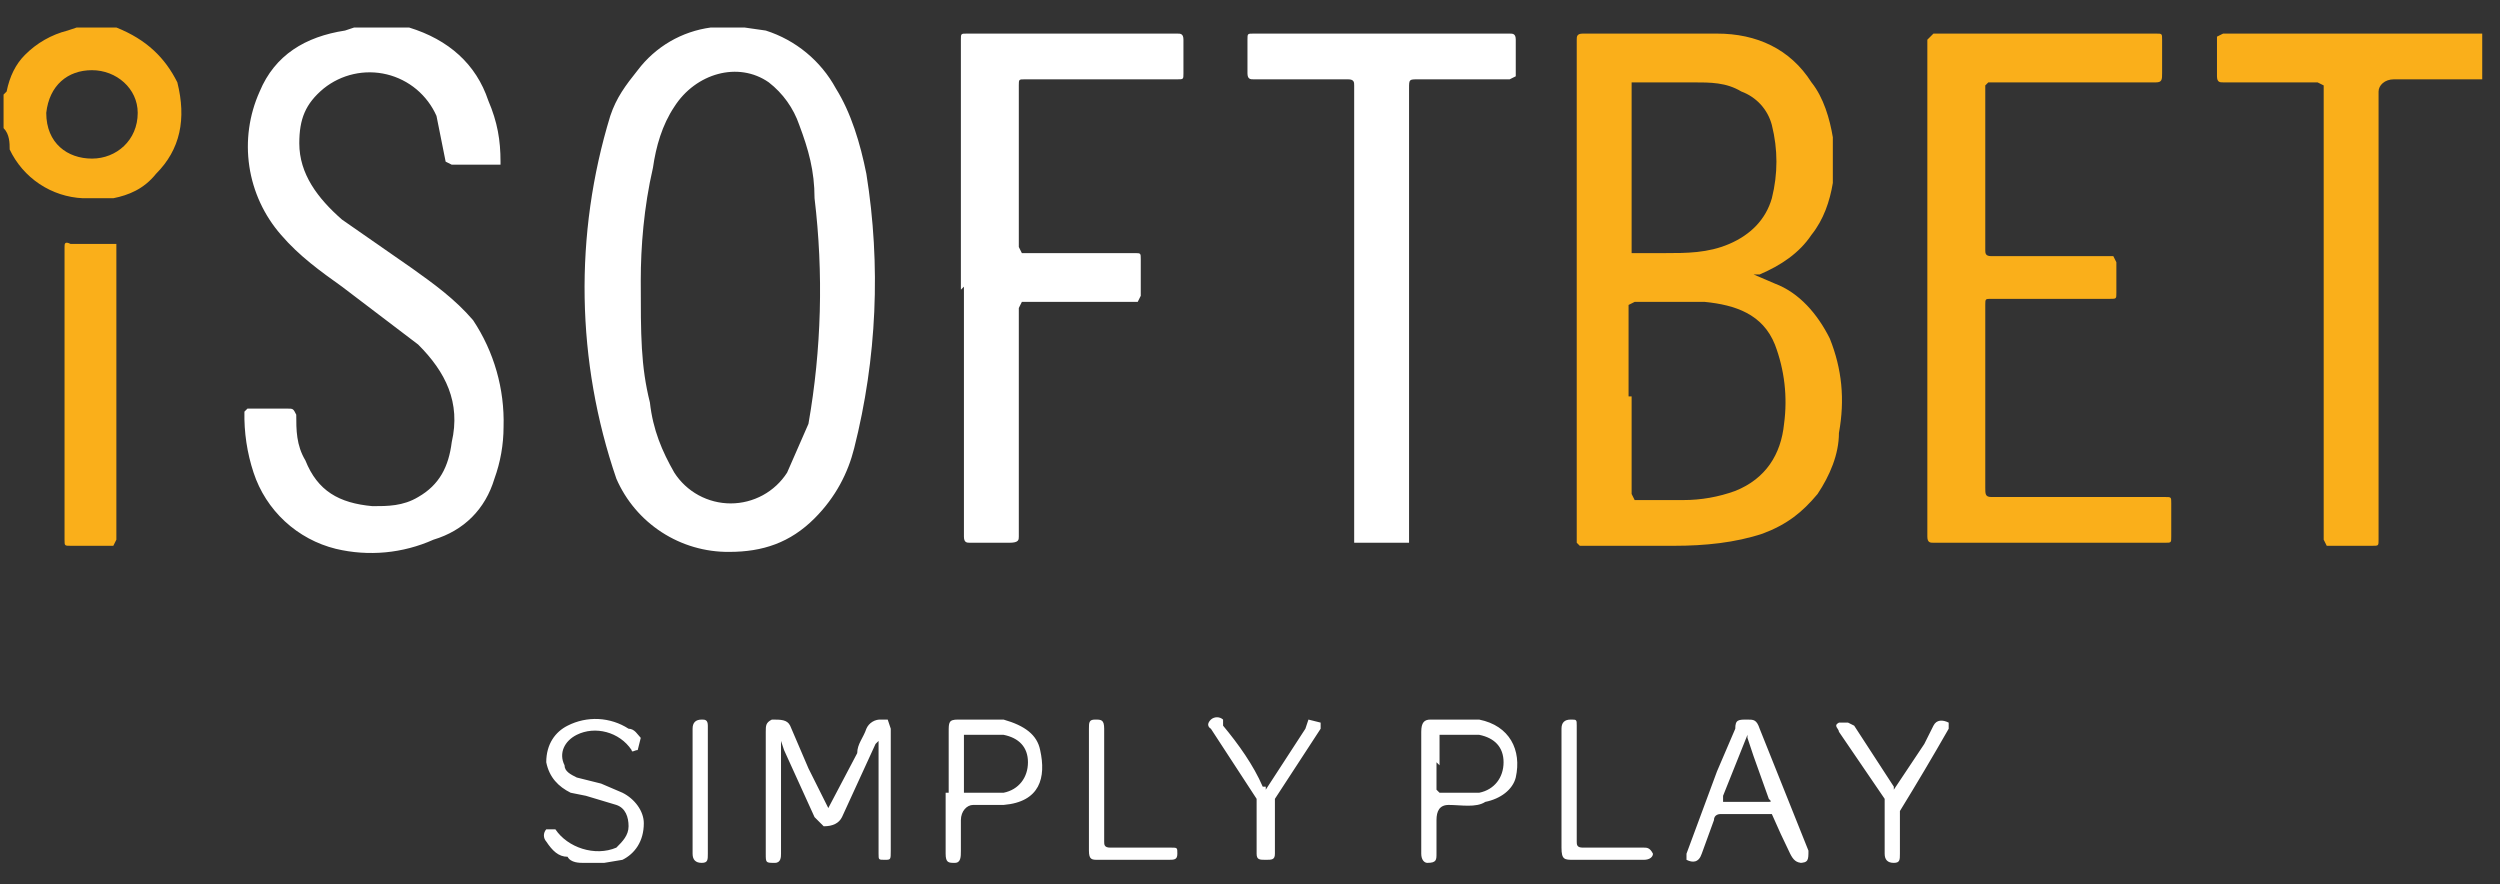
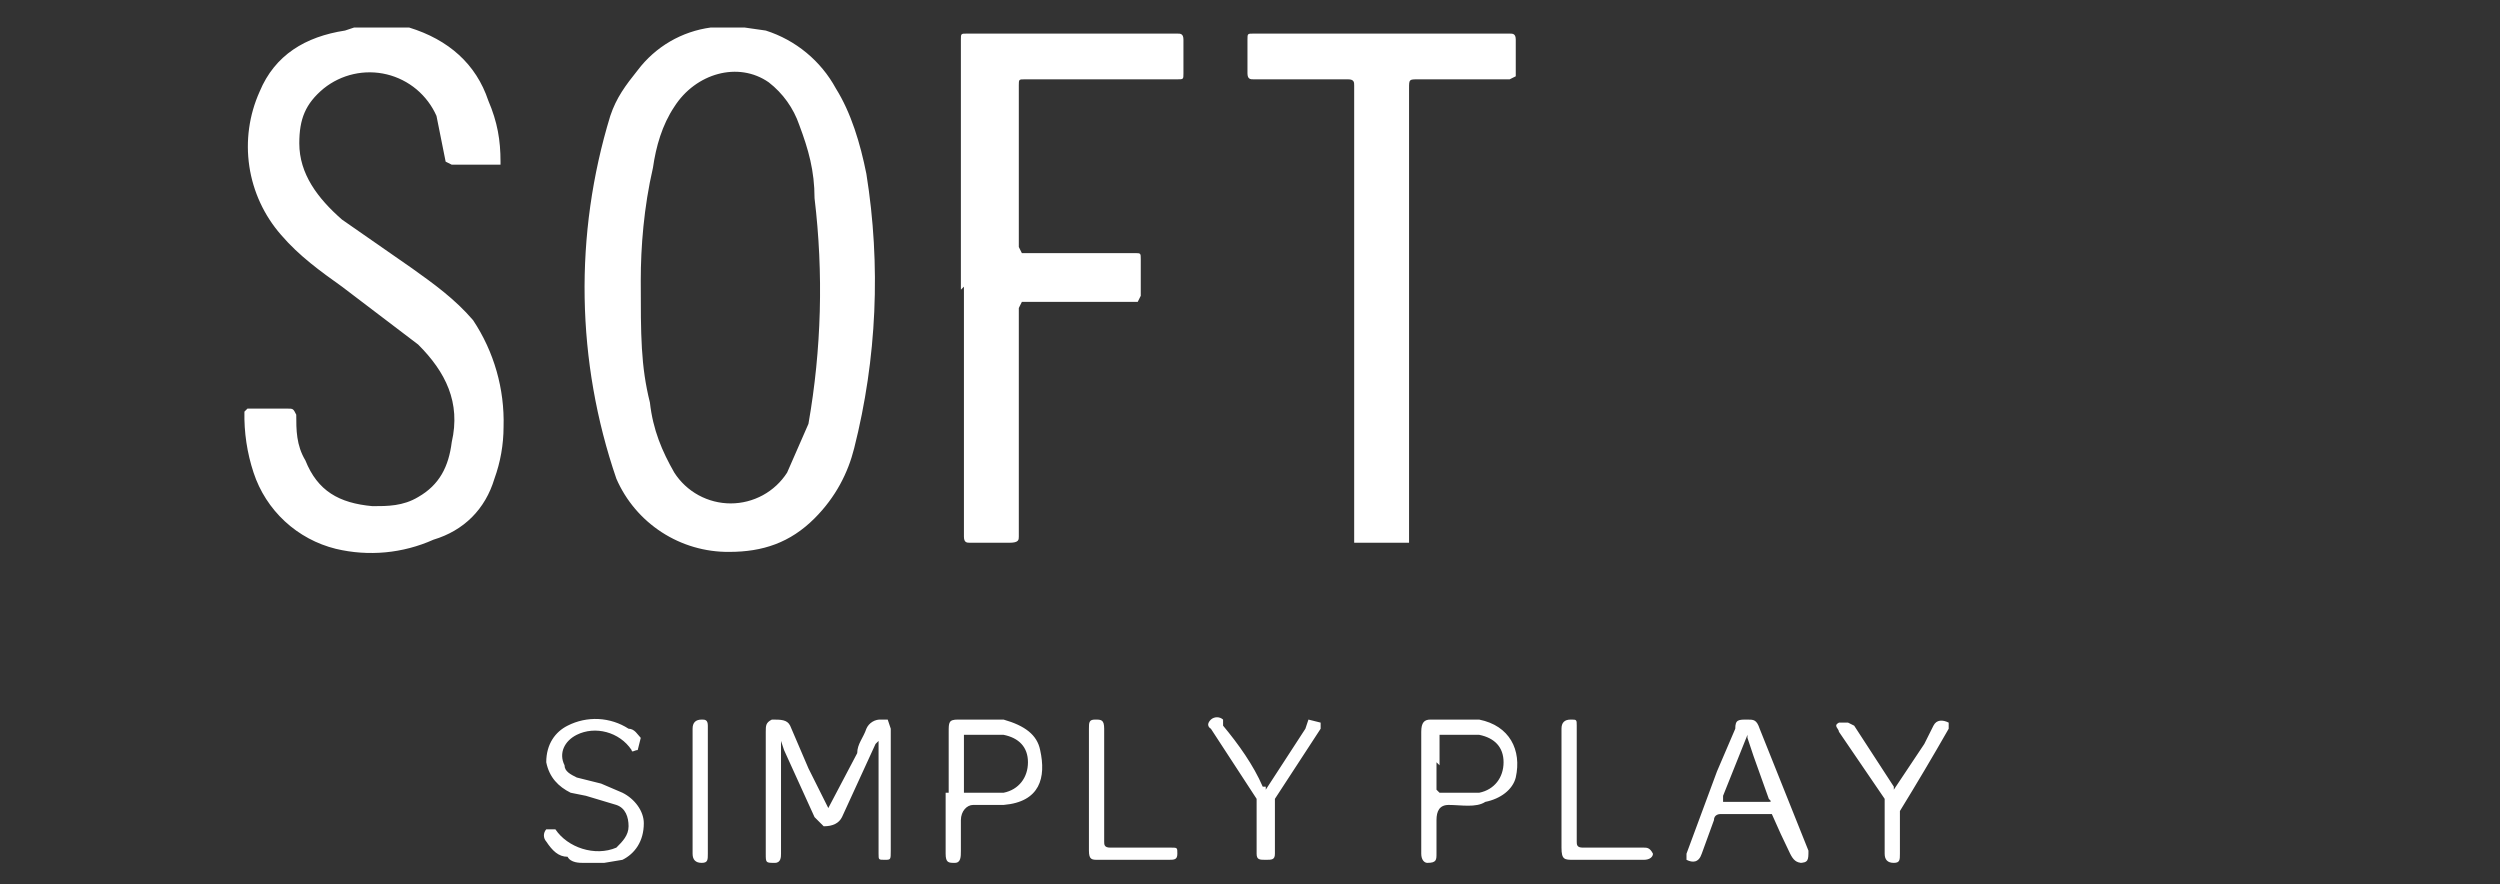
<svg xmlns="http://www.w3.org/2000/svg" width="82" height="29" viewBox="0 0 82 29" fill="none">
  <rect x="0" y="0" width="82" height="29" fill="#333333" stroke="none" />
-   <path d="M81.517 2.602H78.517C78.217 2.602 78.017 2.802 78.017 3.002V17.702C78.017 17.902 78.017 17.902 77.817 17.902H76.317L76.217 17.702V2.802L76.017 2.702H72.917C72.817 2.702 72.717 2.702 72.717 2.502V1.202L72.917 1.102H81.417V2.602H81.517ZM3.517 0.902H3.817C4.817 1.302 5.417 1.902 5.817 2.702C6.117 3.902 5.917 4.902 5.117 5.702C4.717 6.202 4.217 6.402 3.717 6.502H2.717C2.21 6.479 1.718 6.317 1.295 6.035C0.873 5.753 0.534 5.362 0.317 4.902C0.317 4.702 0.317 4.402 0.117 4.202V3.102L0.217 3.002C0.317 2.502 0.517 2.102 0.817 1.802C1.202 1.413 1.686 1.136 2.217 1.002L2.517 0.902H3.517ZM4.517 3.702C4.517 2.902 3.817 2.302 3.017 2.302C2.217 2.302 1.617 2.802 1.517 3.702C1.517 4.702 2.217 5.202 3.017 5.202C3.817 5.202 4.517 4.602 4.517 3.702ZM57.517 9.002L58.217 9.302C59.017 9.602 59.617 10.302 60.017 11.102C60.417 12.102 60.517 13.102 60.317 14.202C60.317 14.902 60.017 15.602 59.617 16.202C59.117 16.802 58.617 17.202 57.817 17.502C56.917 17.802 55.917 17.902 54.917 17.902H51.817L51.717 17.802V1.302C51.717 1.202 51.717 1.102 51.917 1.102H56.317C57.617 1.102 58.717 1.602 59.417 2.702C59.817 3.202 60.017 3.902 60.117 4.502V6.002C60.017 6.602 59.817 7.202 59.417 7.702C59.017 8.302 58.417 8.702 57.717 9.002H57.617H57.517ZM53.517 13.002V16.202L53.617 16.402H55.217C55.797 16.402 56.372 16.3 56.917 16.102C57.917 15.702 58.417 14.902 58.517 13.902C58.636 13.024 58.533 12.13 58.217 11.302C57.817 10.302 56.917 10.002 55.917 9.902H53.617L53.417 10.002V13.002H53.517ZM53.517 5.502V8.302H54.617C55.317 8.302 56.017 8.302 56.717 8.002C57.417 7.702 57.917 7.202 58.117 6.502C58.317 5.702 58.317 4.902 58.117 4.102C58.052 3.852 57.927 3.621 57.753 3.429C57.578 3.238 57.36 3.091 57.117 3.002C56.617 2.702 56.117 2.702 55.517 2.702H53.517V5.502ZM63.217 9.502V1.302L63.417 1.102H70.717C70.917 1.102 70.917 1.102 70.917 1.302V2.402C70.917 2.602 70.917 2.702 70.717 2.702H65.217L65.117 2.802V8.202C65.117 8.302 65.117 8.402 65.317 8.402H69.317L69.417 8.602V9.602C69.417 9.802 69.417 9.802 69.217 9.802H65.317C65.117 9.802 65.117 9.802 65.117 10.002V16.002C65.117 16.202 65.117 16.302 65.317 16.302H71.017C71.217 16.302 71.217 16.302 71.217 16.502V17.602C71.217 17.802 71.217 17.802 71.017 17.802H63.417C63.317 17.802 63.217 17.802 63.217 17.602V9.602V9.502ZM3.817 12.902V17.702L3.717 17.902H2.317C2.117 17.902 2.117 17.902 2.117 17.702V8.102C2.117 8.002 2.117 7.902 2.317 8.002H3.817V12.902Z" fill="#FAAF1A" />
  <path d="M24.417 0.902L25.117 1.002C26.1 1.315 26.924 1.996 27.417 2.902C27.917 3.702 28.217 4.702 28.417 5.702C28.897 8.698 28.761 11.761 28.017 14.702C27.817 15.502 27.417 16.302 26.717 17.002C25.917 17.802 25.017 18.102 23.917 18.102C23.133 18.109 22.364 17.885 21.706 17.458C21.048 17.032 20.53 16.421 20.217 15.702C18.898 11.856 18.828 7.691 20.017 3.802C20.217 3.202 20.517 2.802 20.917 2.302C21.204 1.922 21.564 1.602 21.976 1.361C22.388 1.121 22.844 0.965 23.317 0.902H24.417ZM21.017 9.202C21.017 11.002 21.017 12.002 21.317 13.202C21.417 14.102 21.717 14.802 22.117 15.502C22.316 15.812 22.59 16.067 22.913 16.243C23.236 16.419 23.599 16.512 23.967 16.512C24.335 16.512 24.697 16.419 25.021 16.243C25.344 16.067 25.618 15.812 25.817 15.502L26.517 13.902C26.946 11.459 27.013 8.965 26.717 6.502C26.717 5.602 26.517 4.902 26.217 4.102C26.027 3.548 25.68 3.061 25.217 2.702C24.217 2.002 22.817 2.402 22.117 3.502C21.717 4.102 21.517 4.802 21.417 5.502C21.117 6.802 21.017 8.102 21.017 9.202ZM12.817 0.902H13.417C14.717 1.302 15.617 2.102 16.017 3.302C16.317 4.002 16.417 4.602 16.417 5.302V5.402H14.817L14.617 5.302L14.317 3.802C14.168 3.466 13.944 3.168 13.662 2.931C13.379 2.695 13.046 2.527 12.689 2.44C12.331 2.353 11.958 2.35 11.599 2.43C11.24 2.51 10.904 2.672 10.617 2.902C10.017 3.402 9.817 3.902 9.817 4.702C9.817 5.702 10.417 6.502 11.217 7.202L13.517 8.802C14.217 9.302 14.917 9.802 15.517 10.502C16.205 11.537 16.554 12.76 16.517 14.002C16.516 14.582 16.415 15.157 16.217 15.702C15.917 16.702 15.217 17.402 14.217 17.702C13.212 18.152 12.088 18.257 11.017 18.002C10.392 17.848 9.816 17.538 9.344 17.101C8.872 16.664 8.518 16.114 8.317 15.502C8.104 14.857 8.003 14.181 8.017 13.502L8.117 13.402H9.417C9.617 13.402 9.617 13.402 9.717 13.602C9.717 14.102 9.717 14.602 10.017 15.102C10.417 16.102 11.117 16.502 12.217 16.602C12.717 16.602 13.217 16.602 13.717 16.302C14.417 15.902 14.717 15.302 14.817 14.502C15.117 13.202 14.617 12.202 13.717 11.302L11.217 9.402C10.517 8.902 9.817 8.402 9.217 7.702C8.663 7.068 8.302 6.288 8.178 5.455C8.054 4.622 8.171 3.771 8.517 3.002C9.017 1.802 10.017 1.202 11.317 1.002L11.617 0.902H12.717H12.817ZM31.517 9.502V1.302C31.517 1.102 31.517 1.102 31.717 1.102H38.617C38.717 1.102 38.817 1.102 38.817 1.302V2.402C38.817 2.602 38.817 2.602 38.617 2.602H33.617C33.417 2.602 33.417 2.602 33.417 2.802V8.102L33.517 8.302H37.217C37.417 8.302 37.417 8.302 37.417 8.502V9.702L37.317 9.902H33.517L33.417 10.102V17.602C33.417 17.702 33.417 17.802 33.117 17.802H31.817C31.717 17.802 31.617 17.802 31.617 17.602V9.402L31.517 9.502ZM44.417 10.302V2.802C44.417 2.702 44.417 2.602 44.217 2.602H41.117C41.017 2.602 40.917 2.602 40.917 2.402V1.302C40.917 1.102 40.917 1.102 41.117 1.102H49.517C49.617 1.102 49.717 1.102 49.717 1.302V2.502L49.517 2.602H46.517C46.217 2.602 46.217 2.602 46.217 2.902V17.802H44.417V10.302ZM19.117 28.302C19.017 28.302 18.717 28.302 18.617 28.102C18.317 28.102 18.117 27.902 17.917 27.602C17.868 27.547 17.84 27.476 17.84 27.402C17.84 27.329 17.868 27.257 17.917 27.202H18.217C18.617 27.802 19.517 28.102 20.217 27.802C20.417 27.602 20.617 27.402 20.617 27.102C20.617 26.802 20.517 26.502 20.217 26.402L19.217 26.102L18.717 26.002C18.317 25.802 18.017 25.502 17.917 25.002C17.917 24.402 18.217 24.002 18.617 23.802C18.93 23.642 19.279 23.567 19.63 23.584C19.981 23.602 20.322 23.711 20.617 23.902C20.817 23.902 20.917 24.102 21.017 24.202L20.917 24.602C20.817 24.602 20.717 24.702 20.717 24.602C20.317 24.002 19.517 23.802 18.917 24.102C18.517 24.302 18.317 24.702 18.517 25.102C18.517 25.302 18.717 25.402 18.917 25.502L19.717 25.702L20.417 26.002C20.817 26.202 21.117 26.602 21.117 27.002C21.117 27.602 20.817 28.002 20.417 28.202L19.817 28.302H19.117ZM27.117 26.602L28.117 24.702C28.117 24.402 28.317 24.202 28.417 23.902C28.458 23.806 28.529 23.726 28.619 23.672C28.708 23.618 28.813 23.594 28.917 23.602H29.117L29.217 23.902V27.902C29.217 28.202 29.217 28.202 29.017 28.202C28.817 28.202 28.817 28.202 28.817 28.002V24.302L28.717 24.402L27.617 26.802C27.517 27.002 27.317 27.102 27.017 27.102L26.717 26.802L25.717 24.602L25.617 24.302V28.002C25.617 28.102 25.617 28.302 25.417 28.302C25.117 28.302 25.117 28.302 25.117 28.002V24.002C25.117 23.802 25.117 23.702 25.317 23.602C25.617 23.602 25.817 23.602 25.917 23.802L26.517 25.202L27.217 26.602H27.117ZM59.117 28.302C58.917 28.302 58.817 28.202 58.717 28.002C58.507 27.573 58.307 27.14 58.117 26.702H56.417C56.417 26.702 56.217 26.702 56.217 26.902L55.817 28.002C55.717 28.302 55.517 28.302 55.317 28.202V28.002L56.317 25.302L56.917 23.902C56.917 23.602 57.017 23.602 57.317 23.602C57.517 23.602 57.617 23.602 57.717 23.902L59.317 27.902C59.317 28.202 59.317 28.302 59.017 28.302H59.117ZM57.317 24.102L56.517 26.102V26.302H57.917C58.117 26.302 58.117 26.302 58.017 26.202L57.517 24.802L57.317 24.202V24.102ZM31.117 26.002V24.002C31.117 23.702 31.117 23.602 31.417 23.602H32.917C33.617 23.802 34.017 24.102 34.117 24.602C34.317 25.502 34.117 26.302 32.917 26.402H31.917C31.717 26.402 31.517 26.602 31.517 26.902V27.902C31.517 28.102 31.517 28.302 31.317 28.302C31.117 28.302 31.017 28.302 31.017 28.002V26.002H31.117ZM31.617 25.002V26.002H32.917C33.417 25.902 33.717 25.502 33.717 25.002C33.717 24.502 33.417 24.202 32.917 24.102H31.617V25.102V25.002ZM46.617 26.002V24.002C46.617 23.702 46.717 23.602 46.917 23.602H48.517C49.517 23.802 49.917 24.602 49.717 25.502C49.617 25.902 49.217 26.202 48.717 26.302C48.417 26.502 47.917 26.402 47.517 26.402C47.217 26.402 47.117 26.602 47.117 26.902V28.002C47.117 28.202 47.117 28.302 46.817 28.302C46.717 28.302 46.617 28.202 46.617 28.002V26.002ZM47.117 25.002V25.902L47.217 26.002H48.517C49.017 25.902 49.317 25.502 49.317 25.002C49.317 24.502 49.017 24.202 48.517 24.102H47.217V25.102L47.117 25.002ZM62.117 25.902L63.117 24.402L63.417 23.802C63.517 23.602 63.717 23.602 63.917 23.702V23.902C63.398 24.811 62.864 25.711 62.317 26.602V28.002C62.317 28.202 62.317 28.302 62.117 28.302C61.917 28.302 61.817 28.202 61.817 28.002V26.202L60.317 24.002C60.317 23.902 60.117 23.802 60.317 23.702H60.617L60.817 23.802L62.117 25.802V25.902ZM41.517 25.902L42.817 23.902L42.917 23.602L43.317 23.702V23.902L41.817 26.202V28.002C41.817 28.202 41.717 28.202 41.517 28.202C41.317 28.202 41.217 28.202 41.217 28.002V26.202L39.717 23.902C39.717 23.902 39.517 23.802 39.717 23.602C39.772 23.553 39.843 23.526 39.917 23.526C39.991 23.526 40.062 23.553 40.117 23.602V23.802C40.617 24.402 41.117 25.102 41.417 25.802H41.517V25.902ZM51.217 25.902V23.902C51.217 23.702 51.317 23.602 51.517 23.602C51.717 23.602 51.717 23.602 51.717 23.802V27.602C51.717 27.702 51.717 27.802 51.917 27.802H53.917C54.017 27.802 54.117 27.802 54.217 28.002C54.217 28.102 54.117 28.202 53.917 28.202H51.617C51.317 28.202 51.217 28.202 51.217 27.802V25.802V25.902ZM35.717 25.902V23.902C35.717 23.702 35.717 23.602 35.917 23.602C36.117 23.602 36.217 23.602 36.217 23.902V27.602C36.217 27.702 36.217 27.802 36.417 27.802H38.417C38.617 27.802 38.617 27.802 38.617 28.002C38.617 28.202 38.517 28.202 38.317 28.202H36.017C35.817 28.202 35.717 28.202 35.717 27.902V25.902ZM22.717 25.902V23.902C22.717 23.702 22.817 23.602 23.017 23.602C23.117 23.602 23.217 23.602 23.217 23.802V28.002C23.217 28.202 23.217 28.302 23.017 28.302C22.817 28.302 22.717 28.202 22.717 28.002V26.002V25.902Z" fill="white" />
</svg>